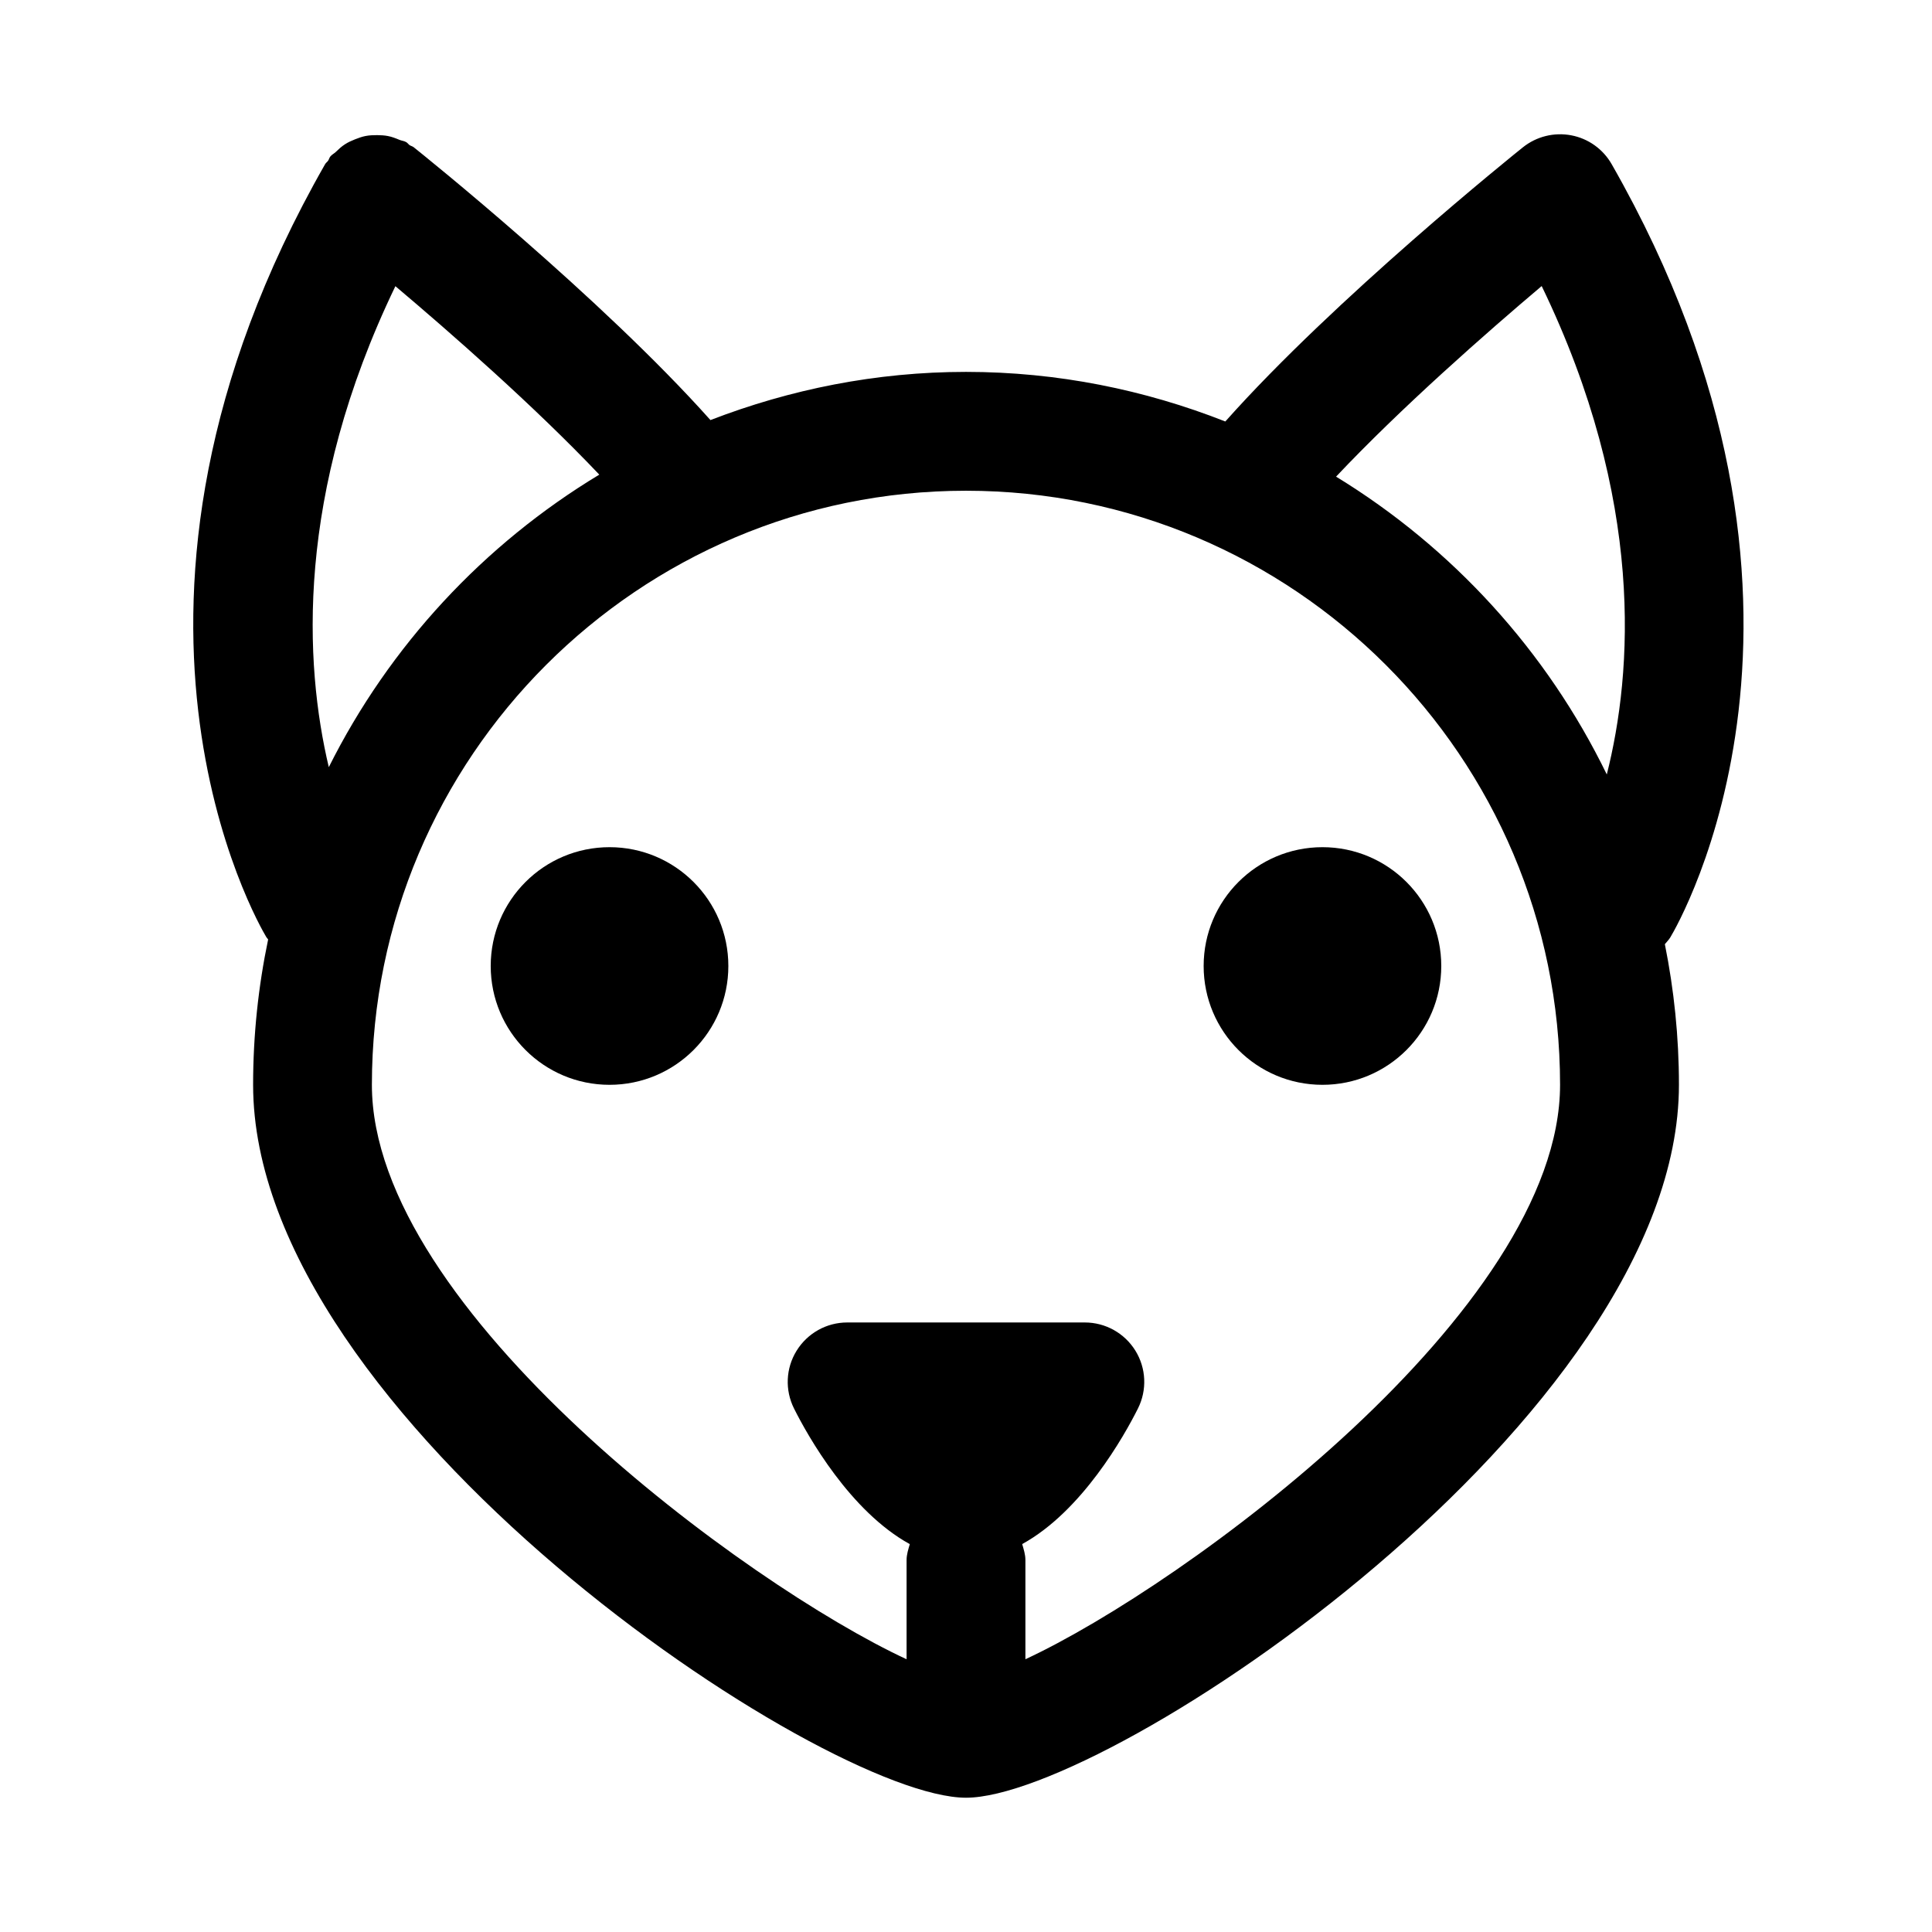
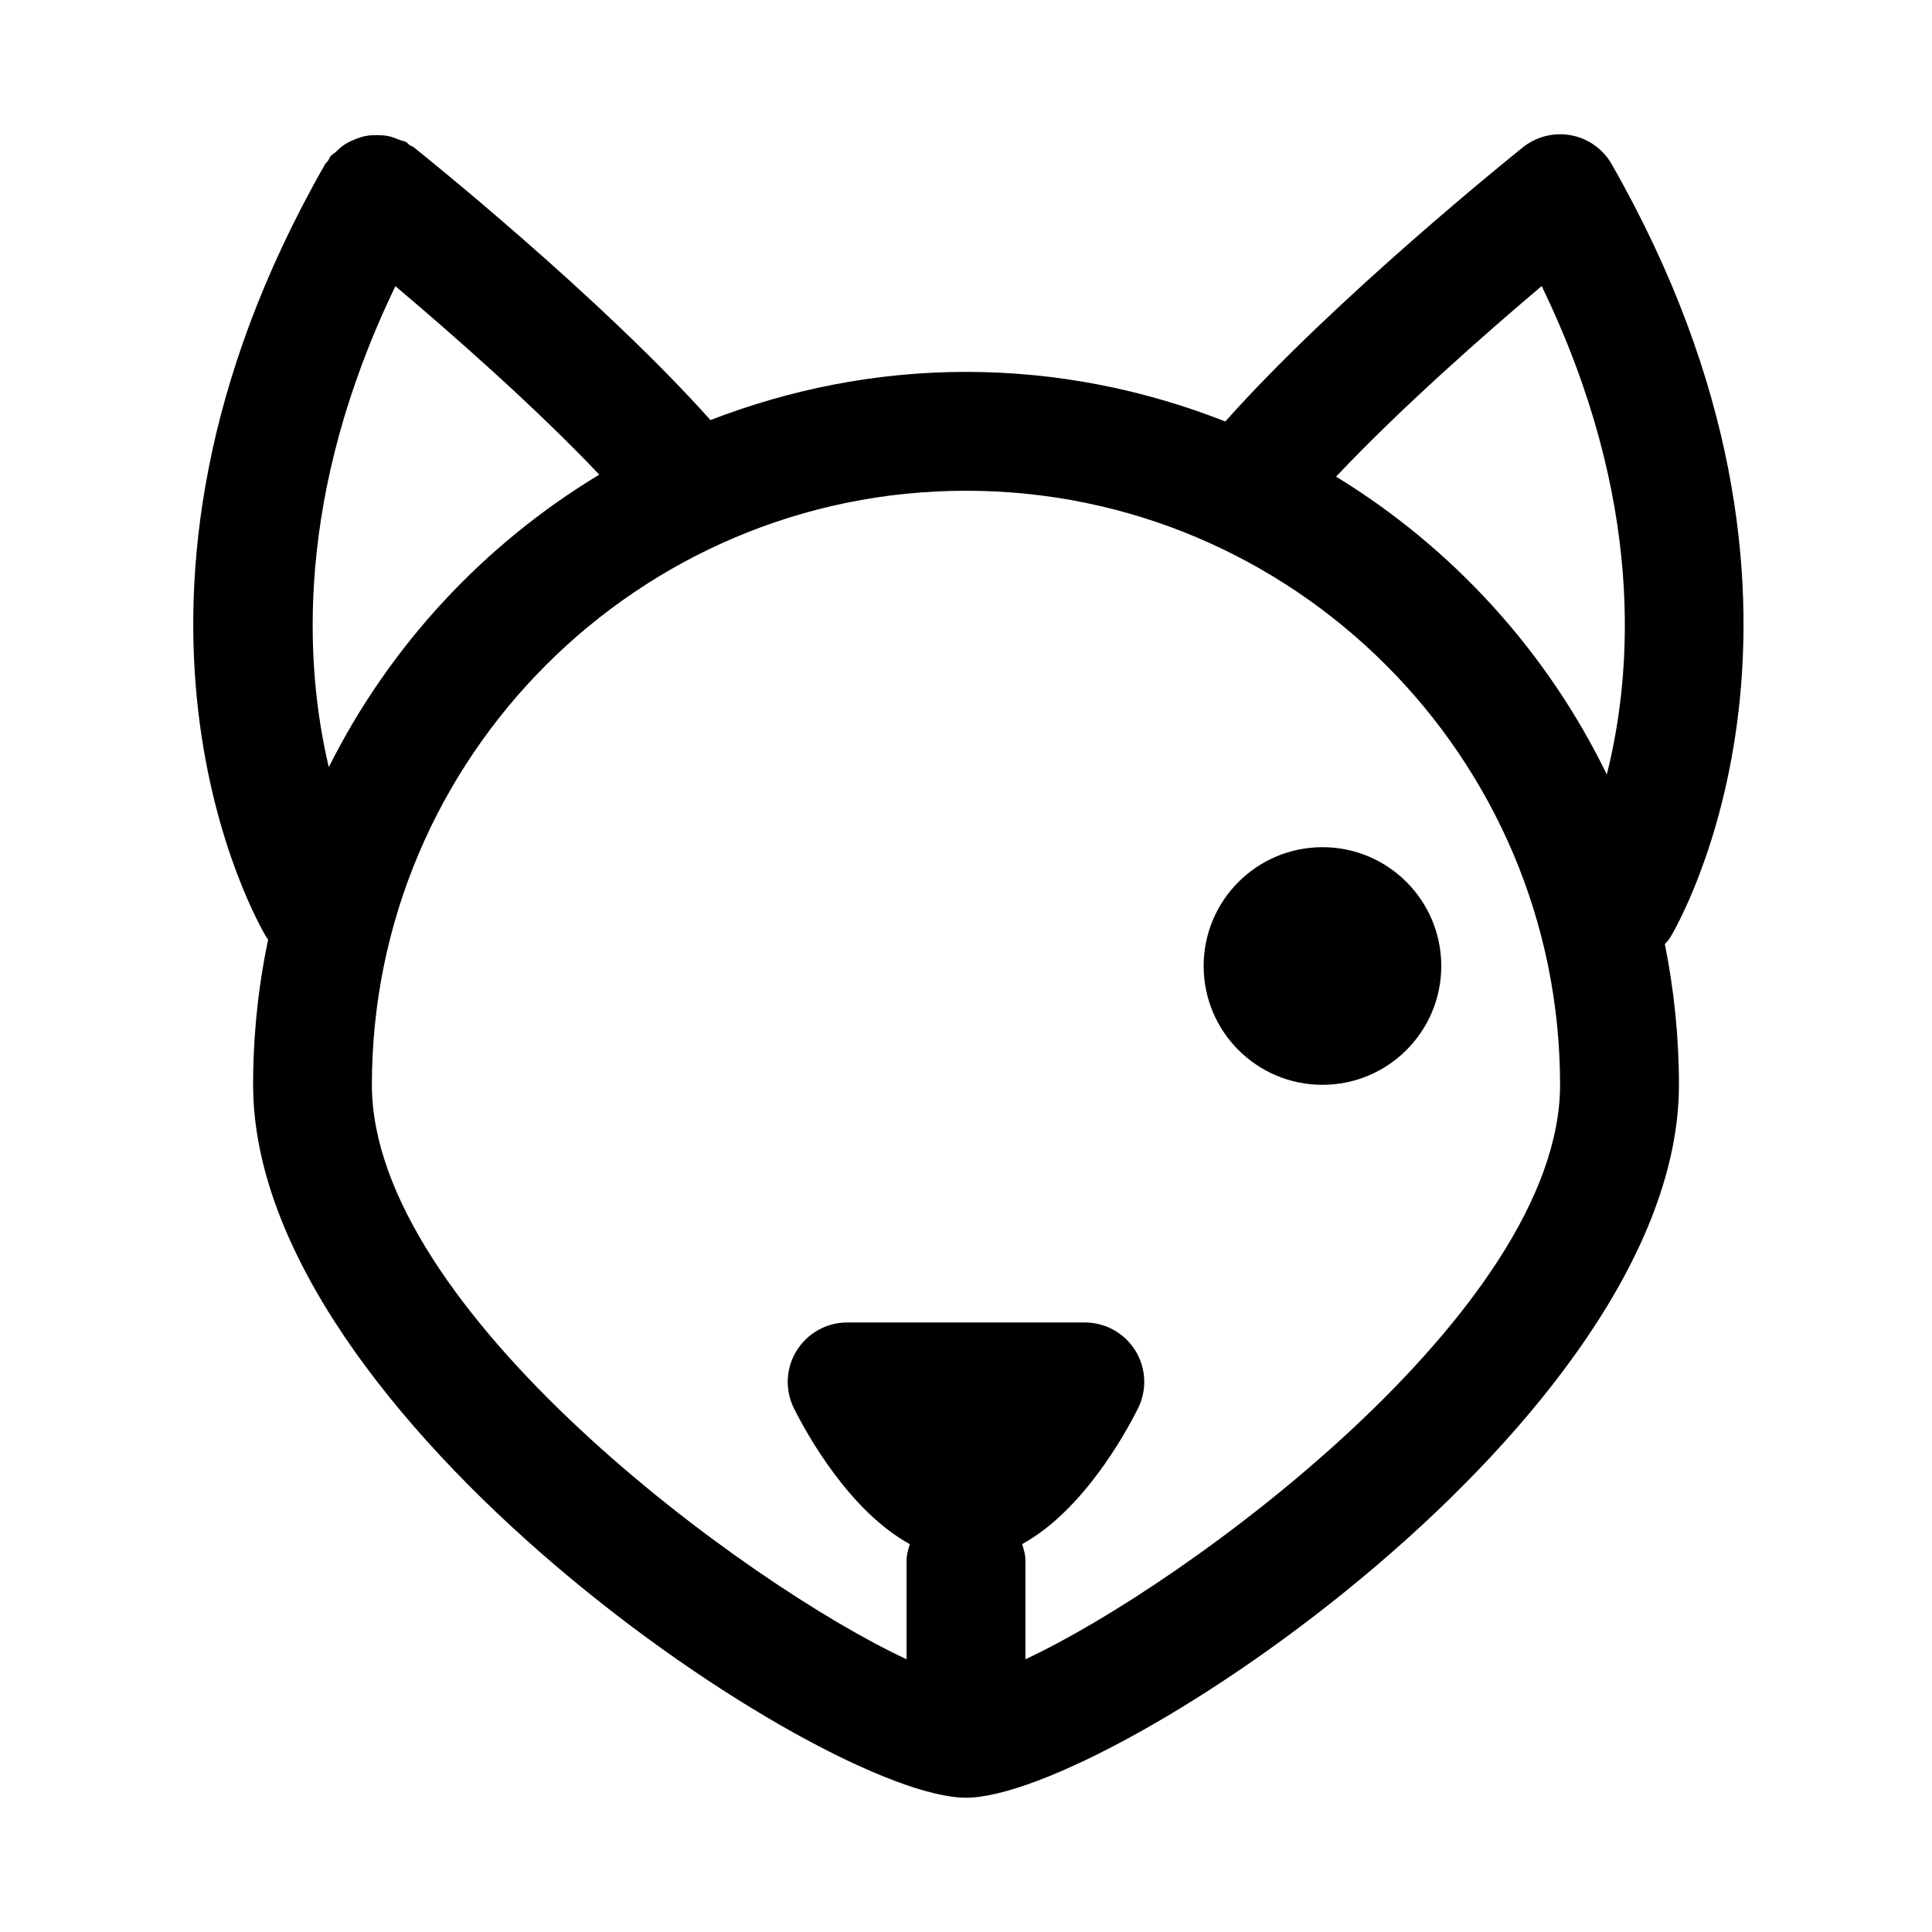
<svg xmlns="http://www.w3.org/2000/svg" fill="#000000" width="800px" height="800px" version="1.1" viewBox="144 144 512 512">
  <g>
    <path d="m586.68 392.36c2.125-3.543 51.215-87.977-15.57-204.85-2.281-4-6.203-6.801-10.723-7.652-4.535-0.852-9.195 0.301-12.801 3.18-2.203 1.762-49.895 40.086-78.863 72.66-21.316-8.391-44.457-13.145-68.719-13.145-23.883 0-46.664 4.644-67.73 12.77-29.02-32.527-76.438-70.551-78.629-72.297-0.332-0.27-0.738-0.332-1.102-0.566-0.328-0.238-0.535-0.602-0.914-0.805-0.566-0.332-1.195-0.348-1.777-0.598-1.023-0.426-1.984-0.805-3.055-1.008-0.961-0.188-1.875-0.223-2.848-0.238-1.055 0-2.047 0.031-3.086 0.234-0.961 0.191-1.828 0.508-2.758 0.871-0.945 0.375-1.84 0.77-2.707 1.336-0.883 0.566-1.637 1.262-2.394 2-0.473 0.457-1.055 0.707-1.48 1.242-0.266 0.332-0.328 0.742-0.566 1.09-0.234 0.344-0.598 0.551-0.801 0.926-66.785 116.87-17.695 201.3-15.57 204.85 0.125 0.219 0.332 0.379 0.473 0.598-2.598 12.438-3.984 25.316-3.984 38.527 0 88.168 151.11 188.93 188.93 188.93s188.93-100.76 188.93-188.93c0-12.754-1.309-25.207-3.731-37.266 0.5-0.617 1.066-1.168 1.477-1.859zm-34.117-172.55c27.457 56.789 24.074 102.41 17.254 129.43-15.902-32.699-40.887-60.062-71.746-78.926 17.273-18.312 39.867-38.148 54.492-50.508zm-303.78 0.031c14.5 12.234 36.824 31.789 54.035 49.941-30.652 18.5-55.594 45.359-71.684 77.523-6.457-27.285-8.977-72.234 17.648-127.46zm166.96 363.88v-26.277c0-1.512-0.457-2.867-0.852-4.25 15.824-8.691 27.031-28.637 30.684-35.945 2.441-4.879 2.188-10.676-0.691-15.32-2.879-4.641-7.934-7.461-13.395-7.461h-62.977c-5.465 0-10.516 2.832-13.398 7.477-2.883 4.644-3.133 10.438-0.691 15.32 3.652 7.305 14.863 27.254 30.684 35.945-0.395 1.371-0.852 2.723-0.852 4.234v26.277c-42.227-19.602-141.7-92.527-141.7-152.23 0-86.812 70.629-157.44 157.44-157.44s157.44 70.629 157.44 157.44c-0.004 59.699-99.473 132.62-141.7 152.23z" />
-     <path d="m337.02 400c0 17.391-14.098 31.488-31.488 31.488s-31.488-14.098-31.488-31.488 14.098-31.488 31.488-31.488 31.488 14.098 31.488 31.488" />
    <path d="m525.95 400c0 17.391-14.098 31.488-31.488 31.488-17.387 0-31.484-14.098-31.484-31.488s14.098-31.488 31.484-31.488c17.391 0 31.488 14.098 31.488 31.488" />
  </g>
</svg>